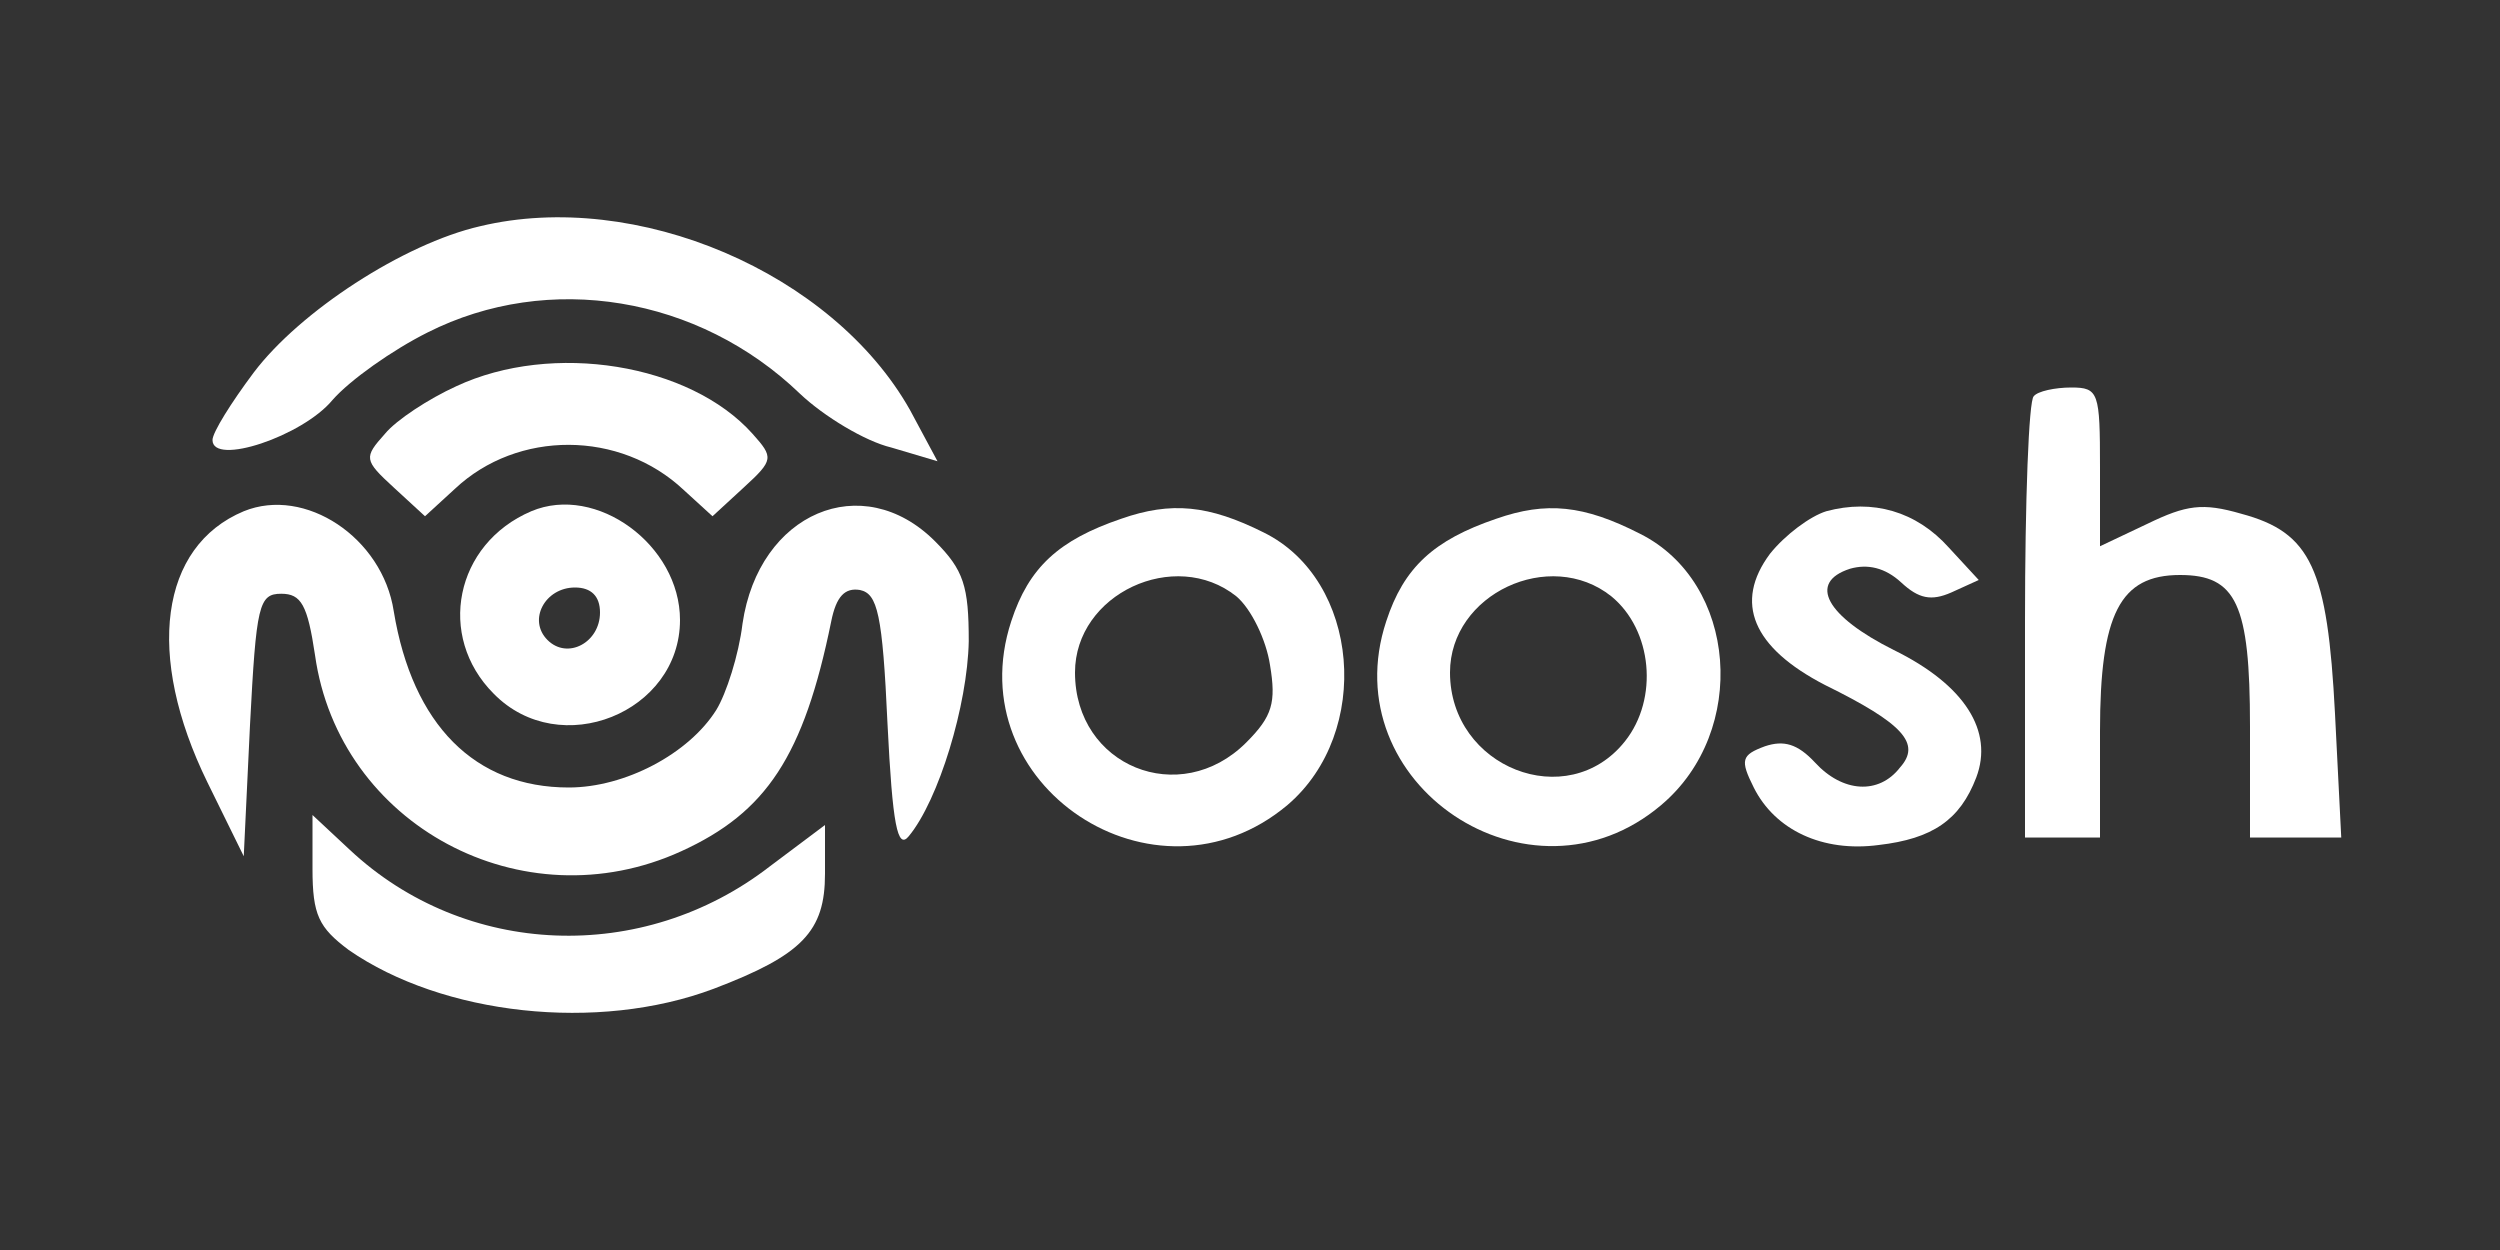
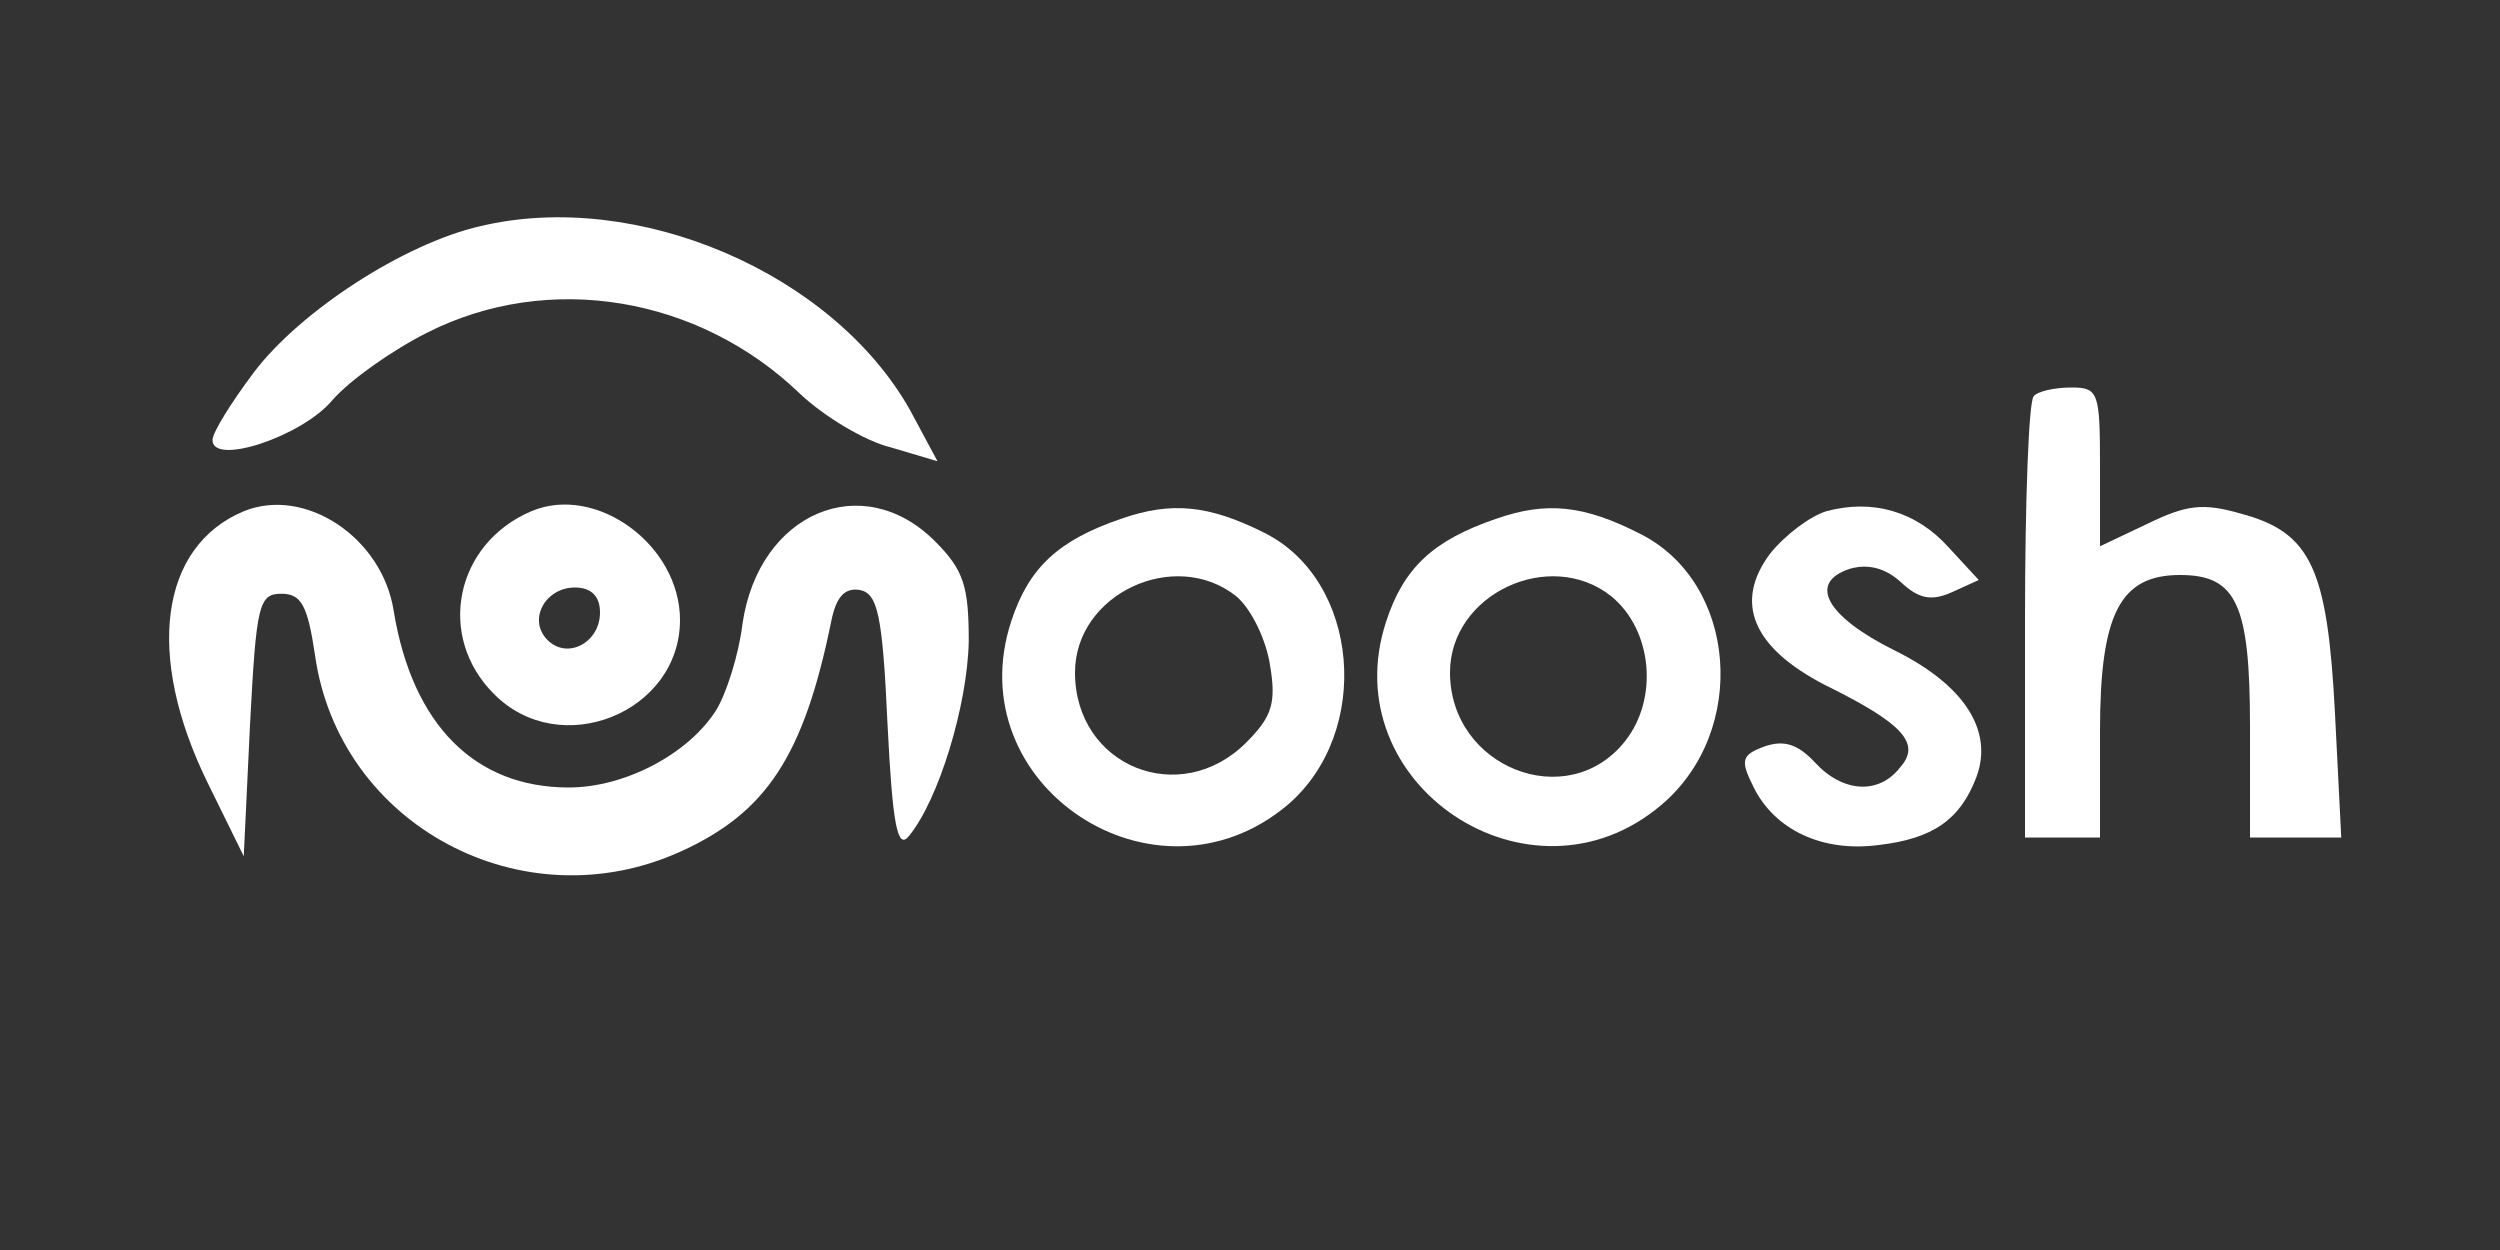
<svg xmlns="http://www.w3.org/2000/svg" version="1.0" width="200pt" height="100pt" viewBox="0 0 200 100" preserveAspectRatio="xMidYMid meet">
  <rect x="0" y="0" width="200" height="100" fill="#333333" stroke="none" />
  <g transform="translate(0,100) scale(0.1,-0.1)" fill="#ffffff" stroke="none">
    <path d="M384 819 c-61 -14 -144 -68 -181 -117 -18 -24 -33 -48 -33 -54 0 -21 72 3 96 32 14 16 48 40 76 54 97 49 217 29 298 -49 19 -18 52 -38 73 -43 l37 -11 -22 41 c-62 110 -219 177 -344 147z" />
-     <path d="M365 691 c-22 -10 -48 -27 -57 -38 -17 -19 -17 -21 7 -43 l25 -23 24 22 c50 47 132 47 183 -1 l23 -21 25 23 c24 22 24 24 7 43 -50 56 -160 74 -237 38z" />
    <path d="M1627 683 c-4 -3 -7 -84 -7 -180 l0 -173 30 0 30 0 0 85 c0 94 16 125 64 125 45 0 56 -23 56 -121 l0 -89 36 0 37 0 -5 99 c-6 116 -19 145 -75 160 -31 9 -44 7 -75 -8 l-38 -18 0 63 c0 60 -1 64 -23 64 -13 0 -27 -3 -30 -7z" />
    <path d="M195 591 c-67 -28 -79 -115 -29 -217 l29 -59 5 105 c5 96 7 105 25 105 16 0 21 -9 27 -49 19 -136 166 -215 293 -157 68 31 98 76 120 184 4 20 11 27 23 25 14 -3 18 -19 22 -107 4 -81 8 -101 17 -90 24 29 47 105 48 156 0 44 -4 57 -27 80 -58 58 -141 23 -154 -66 -3 -25 -13 -56 -21 -69 -22 -35 -73 -62 -118 -62 -75 0 -125 50 -140 141 -9 59 -71 100 -120 80z" />
    <path d="M425 591 c-61 -26 -76 -100 -30 -146 53 -54 149 -15 149 59 0 60 -67 109 -119 87z m55 -81 c0 -24 -26 -38 -42 -22 -16 16 -2 42 22 42 13 0 20 -7 20 -20z" />
    <path d="M897 585 c-50 -17 -74 -39 -88 -82 -43 -131 115 -236 221 -147 68 58 58 180 -19 218 -44 22 -74 25 -114 11z m92 -62 c12 -10 24 -35 27 -55 5 -30 2 -41 -19 -62 -53 -53 -137 -19 -137 56 0 63 80 100 129 61z" />
    <path d="M1197 585 c-50 -17 -74 -39 -88 -82 -43 -130 115 -236 220 -147 70 59 61 178 -17 217 -45 23 -75 26 -115 12z m92 -62 c33 -27 38 -82 11 -116 -46 -58 -140 -21 -140 55 0 63 80 100 129 61z" />
    <path d="M1461 591 c-13 -4 -33 -19 -45 -34 -29 -39 -14 -75 44 -105 63 -31 77 -47 60 -66 -17 -22 -46 -20 -68 4 -14 15 -25 18 -40 13 -19 -7 -20 -11 -9 -33 17 -34 55 -52 100 -46 43 5 65 20 78 54 14 37 -9 74 -66 102 -54 27 -69 54 -35 65 14 4 28 1 41 -11 14 -13 24 -15 40 -8 l22 10 -24 26 c-26 29 -61 39 -98 29z" />
-     <path d="M250 305 c0 -37 5 -47 29 -65 75 -52 199 -66 292 -31 71 27 89 46 89 92 l0 39 -44 -33 c-102 -79 -244 -73 -336 13 l-30 28 0 -43z" />
  </g>
</svg>